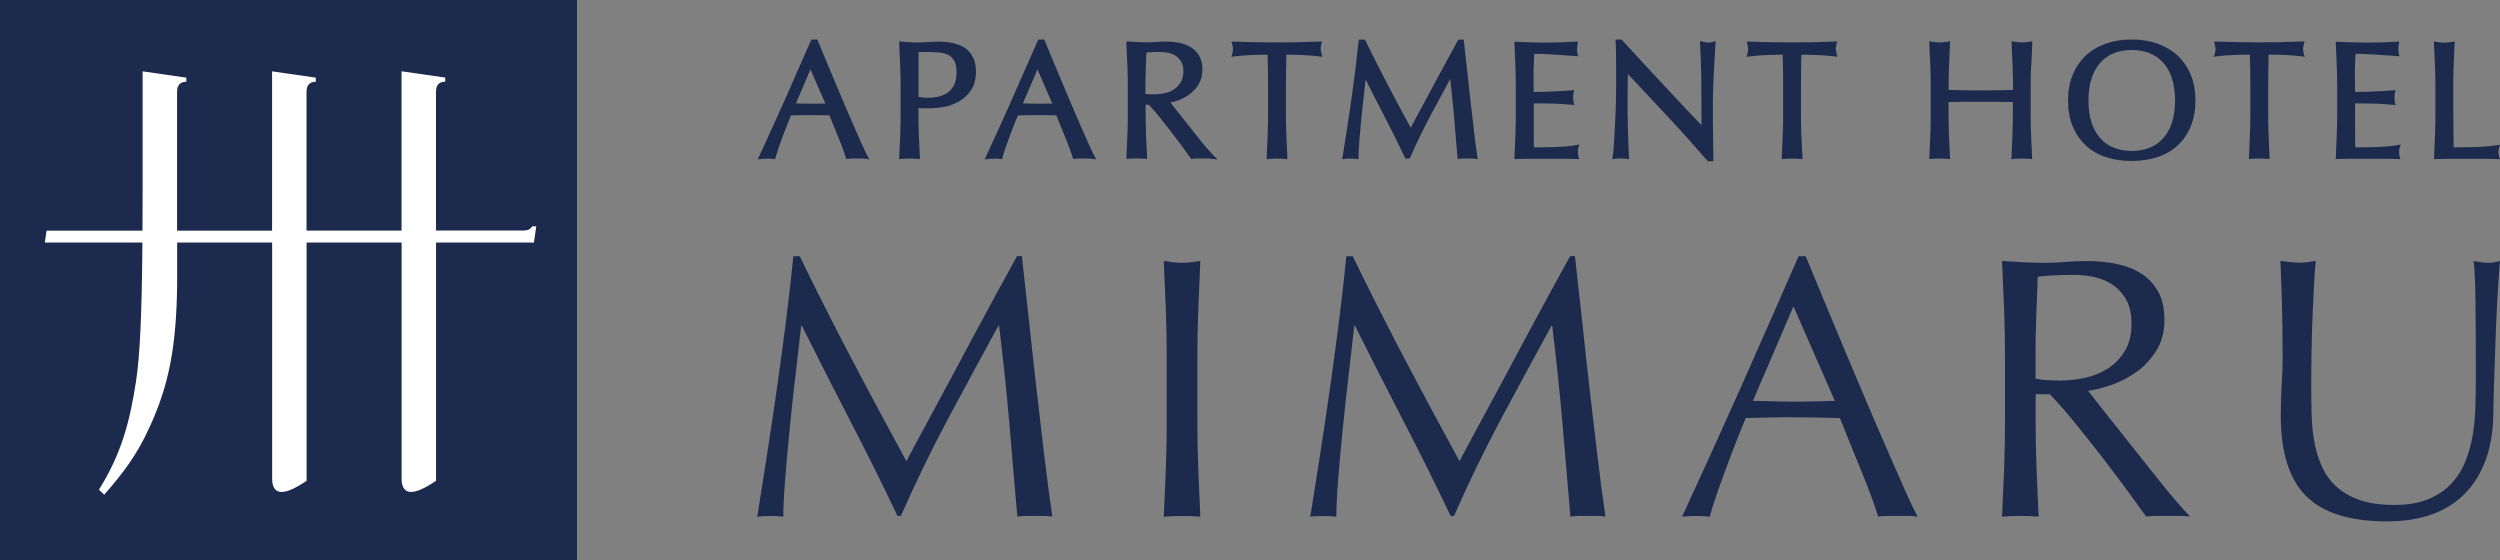
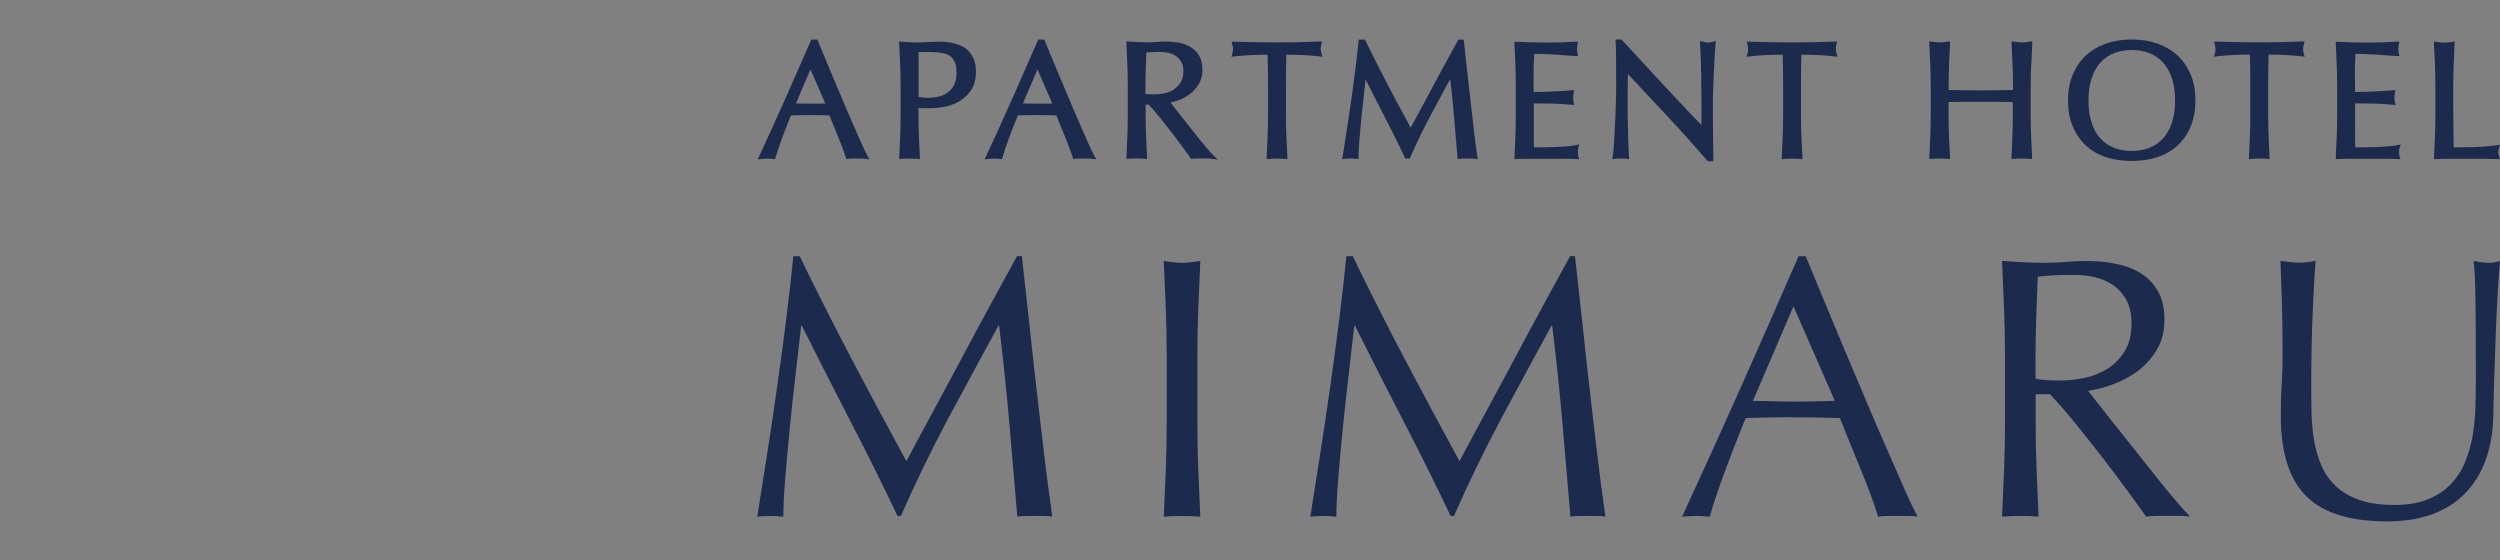
<svg xmlns="http://www.w3.org/2000/svg" viewBox="0 0 357.07 80.01">
  <rect x="0" y="0" width="357.07" height="80.01" fill="#808080" stroke="none" />
  <path d="m123.1 20.61c-.32-.72-.68-1.54-1.08-2.45s-.82-1.9-1.28-2.96c-.45-1.06-.91-2.13-1.36-3.22-.45-1.08-.9-2.15-1.34-3.2l-1.3-3.13h-.86l-.08.19c-1.22 2.79-2.43 5.55-3.63 8.25-1.23 2.75-2.47 5.5-3.71 8.16l-.24.51.56-.06c.5-.06 1.15-.06 1.66 0l.27.03.07-.26c.2-.71.51-1.63.91-2.71.39-1.06.82-2.17 1.28-3.28.42-.01.82-.02 1.23-.03.97-.02 1.97-.01 2.96 0 .44 0 .88.01 1.31.03.19.46.38.94.58 1.44l.69 1.69c.22.55.43 1.08.62 1.58.19.51.33.93.44 1.28l.08.25.27-.04c.2-.03.39-.04.58-.04h1.24c.19 0 .37.01.58.04l.62.08-.3-.54c-.19-.36-.45-.91-.77-1.62v.02zm-5.21-5.83c-.28 0-.57.01-.85.02-.84 0-1.66.02-2.56-.01-.27 0-.54-.01-.8-.02l2.08-4.86 2.12 4.87zm20.4-7.55c-.33-.33-.71-.57-1.12-.74-.38-.16-.78-.28-1.2-.37-.38-.08-.76-.13-1.14-.15-.61-.02-.92-.04-1.54 0-.24.01-.5.03-.77.04-.28 0-.55.02-.82.04-.26.01-.48.02-.66.02-.37 0-.74-.01-1.12-.04-.38-.02-.76-.05-1.13-.08l-.36-.03v.36c.06 1.03.1 2.04.14 3.03.04 1 .06 2.02.06 3.02v4.03c0 1.01-.02 2.04-.06 3.04s-.08 1.98-.13 2.96v.36s.34-.03.34-.03c.7-.06 1.54-.06 2.24 0l.36.03v-.36c-.06-.97-.1-1.95-.14-2.95-.04-.99-.06-2.01-.06-3.04v-.94c.2.01.39.02.59.03.79.02 1.8.02 2.99-.18.77-.13 1.49-.39 2.16-.76.69-.39 1.28-.92 1.75-1.6.48-.69.72-1.6.72-2.69 0-.7-.1-1.29-.3-1.78-.2-.48-.48-.89-.81-1.22zm-1.67 3.14c0 .74-.13 1.35-.37 1.81-.25.46-.57.82-.95 1.08-.39.27-.83.45-1.31.55-.98.21-1.92.2-2.79.03v-6.4h1.8c.58 0 1.11.04 1.58.13.44.07.81.22 1.11.43.29.2.51.49.68.85.17.38.25.89.25 1.52zm18.89 10.24c-.32-.72-.68-1.54-1.08-2.45s-.82-1.9-1.28-2.96c-.45-1.06-.91-2.13-1.36-3.22-.45-1.08-.9-2.15-1.34-3.2l-1.3-3.13h-.86l-.08.19c-1.22 2.79-2.43 5.55-3.63 8.25-1.25 2.81-2.49 5.56-3.71 8.16l-.24.51.56-.06c.5-.06 1.15-.06 1.66 0l.27.03.07-.26c.19-.7.49-1.58.91-2.71.39-1.06.82-2.17 1.28-3.28.42-.01.82-.02 1.22-.03.97-.02 1.97-.01 2.97 0 .45 0 .88.01 1.31.03.19.46.38.94.58 1.44l.69 1.69c.22.55.43 1.08.62 1.58.19.51.33.93.44 1.28l.08.25.27-.04c.21-.03.39-.04.58-.04h1.24c.19 0 .38.01.58.04l.62.08-.3-.54c-.2-.36-.46-.91-.77-1.62v.02zm-5.2-5.83c-.28 0-.56.01-.85.02-.84 0-1.66.02-2.56-.01-.28 0-.54-.01-.8-.02l2.08-4.86 2.12 4.87zm22.09 6.43c-.36-.42-.74-.88-1.14-1.39-.41-.51-.83-1.04-1.26-1.6l-1.27-1.6c-.4-.51-.77-.97-1.1-1.39-.17-.22-.32-.41-.45-.58.33-.07.68-.18 1.05-.3.58-.2 1.13-.49 1.64-.86s.96-.85 1.32-1.43c.36-.59.55-1.29.55-2.1 0-.75-.14-1.4-.42-1.92-.28-.51-.67-.93-1.16-1.25-.48-.3-1.03-.53-1.66-.67-1.06-.22-2.23-.23-3.31-.13-.85.07-1.77.07-2.63.02-.44-.02-.88-.05-1.33-.08l-.35-.02v.35c.06 1.03.1 2.04.14 3.04s.06 2.01.06 3.02v4.03c0 1.02-.02 2.04-.06 3.04s-.08 1.98-.13 2.95v.36s.34-.03.34-.03c.7-.06 1.54-.06 2.24 0l.36.03v-.36c-.06-.97-.1-1.95-.14-2.95-.04-.99-.06-2.01-.06-3.04v-1.4h.44c.47.48.97 1.06 1.54 1.77.6.74 1.19 1.49 1.77 2.24.57.75 1.1 1.45 1.58 2.1.47.66.83 1.15 1.06 1.48l.11.16.19-.03c.21-.03.42-.04.64-.04h1.38c.22 0 .44.01.66.04l.92.12-.65-.65c-.22-.22-.5-.53-.85-.94zm-4.75-8.42c-.4.25-.85.43-1.34.53-.82.17-1.65.18-2.29.13-.15 0-.29-.02-.42-.04v-1.08c0-.84.02-1.68.05-2.53l.08-2.29c.18-.01.39-.04.63-.05.6-.04 1.54-.11 2.52.09.39.08.74.22 1.06.44.32.21.58.49.78.85.2.35.3.8.3 1.35 0 .64-.13 1.17-.39 1.58-.27.42-.59.76-.99 1zm20.96-5.78c0-.16.04-.39.11-.68l.1-.4h-.42c-1.03.04-2.04.07-3.02.1-1.96.04-4.07.04-6.04 0-.98-.02-1.99-.05-3.02-.08h-.42s.1.39.1.39c.07.3.11.51.11.65 0 .19-.04.41-.1.67l-.13.46.48-.07c.33-.04.69-.08 1.1-.11s.84-.06 1.29-.08c.44-.02.88-.04 1.33-.04.33 0 .65 0 .97-.01.04 1.48.06 3.01.06 4.54v4.03c0 1.03-.02 2.05-.06 3.04-.04 1-.08 1.98-.13 2.95v.36s.34-.03.34-.03c.71-.06 1.54-.06 2.25 0l.36.03v-.36c-.06-.97-.1-1.95-.14-2.95s-.06-2.02-.06-3.04v-4.03c0-1.52.02-3.05.06-4.54.31 0 .63 0 .97.01.44 0 .88.02 1.32.04.45.02.87.05 1.29.08.41.03.77.07 1.09.11l.48.07-.13-.46c-.07-.25-.1-.47-.1-.64h-.02zm21.89 11.4-.47-4c-.16-1.35-.3-2.73-.46-4.12-.15-1.4-.31-2.85-.48-4.35l-.03-.28h-.77l-1.36 2.49c-.45.83-.91 1.67-1.38 2.53l-1.36 2.54c-.45.84-.86 1.62-1.26 2.33-.39.72-.74 1.36-1.03 1.92-.16.29-.29.54-.41.77-1.1-2.01-2.16-4-3.18-5.94-1.08-2.06-2.18-4.23-3.27-6.46l-.09-.18h-.88l-.03.28c-.13 1.25-.28 2.56-.45 3.94s-.36 2.79-.56 4.2c-.2 1.42-.42 2.84-.63 4.24-.22 1.4-.43 2.75-.63 4.01l-.07.41.42-.05c.48-.06 1.08-.06 1.57 0l.35.04v-.36c0-.62.04-1.43.12-2.38.08-.98.17-2.01.28-3.11s.23-2.21.36-3.35l.25-2.18c.88 1.77 1.77 3.5 2.65 5.2 1.03 1.99 2.02 3.98 2.94 5.91l.09.18h.62l.08-.19c.94-2.13 1.93-4.17 2.96-6.09.9-1.69 1.81-3.38 2.74-5.08.2 1.72.38 3.42.52 5.07.17 1.95.34 3.97.51 6.05l.03.33.33-.05c.17-.03.34-.04.5-.04h1.11c.16 0 .33.01.51.04l.42.07-.06-.42c-.19-1.29-.36-2.6-.52-3.92zm14.92 2.72.15-.51-.51.11c-.37.08-.81.13-1.29.17-.5.04-1.04.07-1.6.1-.57.02-1.14.04-1.74.04h-1.34c0-.27-.01-.6-.02-1 0-.58 0-1.31 0-2.2v-2.32c0-.25 0-.45 0-.6v-.16c.23 0 .51 0 .82.01l1.52.02c.54 0 1.07.03 1.6.06.54.03 1 .07 1.4.11l.43.04-.09-.42c-.04-.2-.06-.42-.06-.64 0-.24.02-.45.06-.66l.08-.42-.42.04c-.34.03-.7.06-1.09.08-.38.02-.79.04-1.25.07-.45.03-.95.04-1.49.06-.46.01-.97.02-1.53.02 0-.27 0-.6-.01-1 0-.58 0-1.17 0-1.78 0-.57 0-1.08.04-1.53.02-.36.04-.74.05-1.13.63 0 1.18.01 1.65.04.54.02 1.05.05 1.51.08s.9.06 1.31.1c.42.03.88.07 1.38.09l.41.02-.08-.4c-.04-.2-.06-.42-.06-.64s.02-.43.06-.64l.08-.39h-.4c-.7.04-1.4.07-2.08.1-1.37.04-2.78.04-4.17 0-.7-.02-1.4-.05-2.1-.08h-.34s.01.33.01.33c.04 1 .09 2 .13 3s.06 2.02.06 3.04v4.03c0 1.02-.02 2.04-.06 3.02-.04 1-.08 1.99-.13 2.99v.34s.33-.01.33-.01c.71-.03 1.42-.04 2.12-.04h4.26c.69 0 1.39.01 2.09.04l.45.02-.13-.42c-.04-.13-.06-.3-.06-.52 0-.1 0-.22 0-.34s.02-.21.04-.3zm18.52-15.06c-.19 0-.43-.04-.72-.11l-.42-.1.02.42c.08 1.37.13 2.84.16 4.38.02 1.56.04 3.15.04 4.79v2.42c-.58-.59-1.23-1.27-1.98-2.06-.96-1.03-1.98-2.11-3.05-3.26s-2.15-2.31-3.24-3.49c-1.08-1.18-2.11-2.29-3.06-3.32l-.1-.1h-.85l.02.33c.03.53.05 1.34.06 2.4 0 1.08.01 2.36.01 3.87 0 .51 0 1.1-.02 1.75-.01.65-.04 1.33-.06 2.01s-.05 1.37-.1 2.06c-.04.69-.07 1.33-.1 1.92-.03.58-.07 1.08-.1 1.5-.04.4-.08.68-.1.83l-.08.42.43-.05c.49-.06 1.11-.06 1.61 0l.4.05-.05-.4c-.01-.12-.03-.35-.04-.68-.02-.35-.03-.76-.05-1.23-.01-.47-.03-.97-.04-1.52-.01-.54-.03-1.08-.04-1.61l-.02-1.52c0-.48 0-.89 0-1.21 0-1.26 0-2.26.02-2.99 0-.37.01-.71.02-1 1.86 1.98 3.72 3.96 5.58 5.96 2.04 2.18 3.97 4.34 5.73 6.38l.1.11h.79v-1.09c0-.38 0-.82-.02-1.33l-.04-3.39c0-.58 0-1.13 0-1.66v-1.4c0-.45.02-1.05.05-1.79.03-.75.07-1.52.1-2.3.04-.78.07-1.52.12-2.21.04-.68.07-1.2.1-1.54l.04-.44-.43.11c-.29.07-.51.11-.68.11v-.02zm18.25.94c0-.16.04-.39.11-.68l.1-.4h-.42c-1.03.04-2.04.07-3.02.1-1.96.04-4.06.04-6.04 0-.98-.02-1.99-.05-3.02-.08h-.42s.1.39.1.39c.07.29.11.51.11.65 0 .19-.04.42-.1.67l-.13.46.48-.07c.33-.04.69-.08 1.1-.11s.84-.06 1.28-.08.88-.04 1.33-.04c.33 0 .65 0 .97-.01.04 1.48.06 3.01.06 4.54v4.03c0 1.03-.02 2.05-.06 3.04-.04 1-.08 1.98-.13 2.95v.36s.34-.03.34-.03c.71-.06 1.55-.06 2.25 0l.36.03v-.36c-.06-.97-.1-1.95-.15-2.95-.04-.97-.06-1.99-.06-3.04v-4.03c0-1.52.02-3.05.06-4.54.31 0 .63 0 .97.01.44 0 .88.02 1.32.04.45.02.87.05 1.29.08.41.03.77.07 1.09.11l.48.07-.13-.46c-.07-.25-.1-.47-.1-.64h-.02zm27.94 2.31c.04-.99.08-2.01.13-3.04l.02-.39-.38.06c-.2.03-.39.06-.58.08-.35.04-.7.04-1.05 0-.19-.02-.38-.05-.58-.08l-.38-.06v.39c.06 1.03.1 2.04.14 3.04s.06 2.01.06 3.02v.51l-2.15.04c-1.58.03-3.31.03-4.89 0l-2.15-.04v-.51c0-1.03.02-2.04.06-3.02.04-.99.08-2.01.13-3.04v-.39s-.36.06-.36.06c-.2.03-.39.06-.58.08-.36.04-.7.04-1.05 0-.19-.02-.38-.05-.58-.08l-.38-.06v.39c.06 1.03.1 2.04.14 3.04.04.94.06 1.96.06 3.02v4.03c0 1.06-.02 2.09-.06 3.04-.04 1-.08 1.98-.13 2.95v.36s.34-.03.34-.03c.7-.06 1.54-.06 2.24 0l.36.03v-.36c-.06-.97-.1-1.95-.14-2.95-.04-.99-.06-2.01-.06-3.04v-1.8c.74-.01 1.45-.02 2.14-.03 1.58-.01 3.32-.01 4.9 0 .69 0 1.4.01 2.14.03v1.8c0 1.02-.02 2.04-.06 3.04s-.08 1.98-.13 2.95l-.02.36.36-.03c.7-.06 1.54-.06 2.24 0l.36.03v-.36c-.06-.97-.1-1.95-.14-2.95-.04-.99-.06-2.01-.06-3.04v-4.03c0-1.03.02-2.04.06-3.02h.02zm20.89-1.39c-.8-.74-1.78-1.31-2.89-1.71-1.1-.39-2.34-.58-3.67-.58s-2.54.19-3.65.58-2.09.96-2.89 1.71c-.8.74-1.43 1.67-1.88 2.75-.45 1.07-.67 2.31-.67 3.68s.22 2.61.67 3.67c.45 1.08 1.08 2.01 1.88 2.75.81.75 1.78 1.31 2.9 1.67 1.1.36 2.32.54 3.64.54s2.56-.19 3.66-.54c1.11-.36 2.1-.93 2.9-1.67.81-.75 1.44-1.67 1.88-2.75.45-1.07.67-2.31.67-3.67s-.22-2.6-.67-3.68-1.08-2-1.88-2.75zm-9 13.21c-.74-.27-1.39-.71-1.95-1.29-.56-.59-1-1.34-1.3-2.24-.32-.91-.48-2.01-.48-3.26s.16-2.35.48-3.26c.31-.9.75-1.65 1.3-2.24.56-.58 1.21-1.02 1.95-1.29.75-.28 1.57-.42 2.44-.42s1.7.14 2.46.42c.73.27 1.39.71 1.95 1.29.56.59 1 1.34 1.31 2.24.31.91.48 2.01.48 3.26s-.16 2.35-.48 3.26c-.31.9-.75 1.65-1.31 2.24-.55.58-1.21 1.02-1.95 1.29-1.49.56-3.37.57-4.9 0zm26.92-14.13c0-.16.04-.39.11-.68l.1-.41h-.42c-1.03.04-2.04.07-3.02.1-1.97.04-4.07.04-6.04 0-.99-.02-1.99-.05-3.02-.08h-.42s.1.39.1.39c.07.29.11.51.11.65 0 .19-.04.42-.1.67l-.13.46.47-.07c.33-.04.69-.08 1.1-.11s.84-.06 1.28-.08c.45-.02.88-.04 1.33-.04.33 0 .65 0 .96-.01.04 1.48.06 3.01.06 4.54v4.03c0 1.03-.02 2.05-.06 3.04-.04 1-.08 1.98-.13 2.95l-.02.36.36-.03c.71-.06 1.55-.06 2.25 0l.36.03-.02-.36c-.04-.97-.09-1.95-.13-2.95-.04-.99-.06-2.01-.06-3.04v-4.03c0-1.54.02-3.06.06-4.54.31 0 .63 0 .97.01.44 0 .88.02 1.32.04.45.02.87.05 1.29.08.41.03.77.07 1.09.11l.48.07-.13-.47c-.07-.25-.1-.46-.1-.64h-.02zm13.8 14.12.14-.5-.51.1c-.37.08-.8.13-1.29.17-.51.04-1.04.07-1.6.1-.57.02-1.14.04-1.74.04h-1.34c0-.27-.01-.6-.02-1 0-.58-.01-1.31-.01-2.2v-2.32c0-.25 0-.45.01-.6v-.16c.23 0 .51 0 .82.01l1.52.02c.54 0 1.07.03 1.6.06.54.03 1 .07 1.4.11l.43.04-.09-.42c-.05-.21-.07-.42-.07-.64 0-.23.02-.45.07-.66l.08-.42-.42.04c-.34.03-.7.06-1.08.08-.39.02-.8.04-1.26.07-.45.03-.95.04-1.49.06-.46.01-.96.02-1.53.02 0-.27 0-.6 0-1 0-.58-.02-1.17-.02-1.78 0-.57.02-1.08.04-1.53.02-.36.04-.74.05-1.13.63 0 1.18.01 1.66.04.54.02 1.05.05 1.51.08s.9.06 1.31.1c.42.03.88.07 1.38.09l.41.02-.08-.4c-.05-.21-.07-.42-.07-.64s.02-.43.07-.64l.08-.39h-.4c-.7.04-1.4.07-2.08.1-1.37.04-2.78.04-4.17 0-.7-.02-1.4-.05-2.1-.08h-.34s.01.33.01.33c.05 1 .09 2 .13 3 .04.99.06 2.01.06 3.04v4.03c0 1.03-.02 2.04-.06 3.02-.04 1-.08 1.99-.13 2.99v.34s.33-.01.33-.01c.71-.03 1.42-.04 2.12-.04h4.26c.69 0 1.38.01 2.08.04l.44.02-.13-.42c-.04-.13-.06-.3-.06-.52 0-.1 0-.22 0-.35 0-.1.02-.2.05-.3h.01zm14.19 1.15c-.07-.22-.1-.4-.1-.53 0-.16.04-.37.1-.62l.13-.46-.48.07c-1.16.16-2.25.25-3.25.27-.92.02-1.88.04-2.88.04-.02-1.06-.03-2.26-.04-3.57-.02-1.45-.02-3.15-.02-5.12 0-.99.02-2.01.06-3.02.04-.99.08-2.01.13-3.03l.02-.39-.38.06c-.2.03-.39.06-.58.08-.35.04-.7.04-1.05 0-.18-.02-.38-.05-.57-.08l-.38-.06v.39c.06 1.03.1 2.04.14 3.04.04.98.06 2 .06 3.02v4.03c0 1.03-.02 2.05-.06 3.04-.04 1-.08 1.98-.13 2.95v.34s.33-.01.33-.01c.74-.03 1.46-.04 2.15-.04h4.32c.71 0 1.43.01 2.15.04l.45.02-.13-.43h.02zm-235.31 28.97c2.5 4.75 5.11 9.62 7.84 14.62.36-.67.87-1.64 1.54-2.9.68-1.26 1.46-2.7 2.34-4.33s1.84-3.39 2.85-5.29c1.01-1.89 2.04-3.82 3.08-5.77 1.05-1.95 2.08-3.86 3.11-5.74 1.02-1.88 1.98-3.63 2.88-5.26h.69c.39 3.4.75 6.69 1.09 9.86.33 3.17.68 6.29 1.03 9.35.36 3.07.71 6.1 1.06 9.09.36 2.99.74 5.96 1.17 8.91-.42-.07-.84-.1-1.25-.1h-2.5c-.41 0-.82.04-1.25.1-.39-4.71-.78-9.29-1.17-13.71-.39-4.43-.87-8.94-1.43-13.56h-.1c-2.44 4.46-4.84 8.91-7.21 13.32-2.35 4.41-4.6 9.03-6.72 13.85h-.48c-2.12-4.46-4.35-8.94-6.67-13.42-2.32-4.49-4.65-9.06-6.99-13.74h-.1c-.25 2.2-.53 4.58-.82 7.15-.31 2.57-.58 5.1-.82 7.6-.25 2.5-.46 4.86-.64 7.07s-.27 4.03-.27 5.45c-.57-.07-1.19-.1-1.86-.1s-1.29.04-1.86.1c.46-2.87.94-5.9 1.43-9.09.5-3.19.97-6.4 1.43-9.62s.88-6.4 1.28-9.54c.39-3.13.73-6.12 1.01-8.96h.91c2.44 5.03 4.92 9.92 7.41 14.67m44.88-7.1c-.09-2.25-.19-4.55-.29-6.89.46.07.91.13 1.33.19.42.05.85.08 1.28.08s.85-.03 1.28-.08c.42-.05.87-.11 1.33-.19-.1 2.34-.2 4.64-.29 6.89s-.13 4.55-.13 6.89v9.14c0 2.34.04 4.64.13 6.91s.19 4.5.29 6.7c-.82-.07-1.68-.1-2.61-.1s-1.79.04-2.61.1c.1-2.2.2-4.43.29-6.7s.13-4.58.13-6.91v-9.14c0-2.34-.04-4.64-.13-6.89zm34.11 7.09c2.5 4.75 5.11 9.62 7.84 14.62.36-.67.87-1.64 1.54-2.9.68-1.26 1.46-2.7 2.34-4.33s1.84-3.39 2.85-5.29c1.01-1.89 2.04-3.82 3.08-5.77 1.05-1.95 2.08-3.86 3.11-5.74s1.98-3.63 2.88-5.26h.69c.39 3.4.75 6.69 1.09 9.86.33 3.17.68 6.29 1.03 9.35.36 3.07.71 6.1 1.06 9.09.36 2.99.74 5.96 1.17 8.91-.42-.07-.84-.1-1.25-.1h-2.5c-.41 0-.82.04-1.25.1-.39-4.71-.78-9.29-1.17-13.71-.39-4.43-.87-8.94-1.43-13.56h-.1c-2.44 4.46-4.84 8.91-7.21 13.32-2.35 4.41-4.6 9.03-6.72 13.85h-.48c-2.12-4.46-4.35-8.94-6.67-13.42-2.32-4.49-4.65-9.06-6.99-13.74h-.1c-.24 2.2-.53 4.58-.82 7.15-.3 2.57-.58 5.1-.83 7.6s-.46 4.86-.64 7.07-.27 4.03-.27 5.45c-.57-.07-1.19-.1-1.86-.1s-1.29.04-1.86.1c.46-2.87.93-5.9 1.43-9.09s.97-6.4 1.43-9.62.88-6.4 1.28-9.54c.39-3.13.73-6.12 1.01-8.96h.91c2.44 5.03 4.92 9.92 7.41 14.67m73.27 22.53c-.5-.07-.97-.1-1.41-.1h-2.82c-.45 0-.91.04-1.4.1-.25-.82-.59-1.8-1.01-2.95s-.9-2.35-1.41-3.61-1.04-2.53-1.57-3.83c-.53-1.29-1.02-2.53-1.48-3.69-1.14-.04-2.29-.06-3.45-.08-1.17-.02-2.34-.03-3.51-.03-1.1 0-2.18 0-3.24.03-1.06.02-2.15.04-3.25.08-1.14 2.76-2.16 5.39-3.08 7.9-.92 2.5-1.61 4.56-2.07 6.19-.6-.07-1.26-.1-1.97-.1s-1.37.04-1.97.1c2.87-6.2 5.67-12.37 8.4-18.5s5.47-12.37 8.24-18.71h1.01c.85 2.06 1.77 4.28 2.76 6.67 1 2.39 2.01 4.81 3.03 7.26 1.02 2.44 2.06 4.87 3.08 7.28s1.99 4.65 2.9 6.72 1.72 3.92 2.44 5.56c.73 1.63 1.32 2.87 1.78 3.72m-23.54-16.54c.92 0 1.88.02 2.87.05.99.04 1.95.05 2.88.05 1 0 1.98 0 2.98-.03 1-.01 1.98-.04 2.98-.08l-5.9-13.5-5.79 13.5zm36.02-6.21c0-2.34-.04-4.64-.13-6.89s-.18-4.55-.29-6.89c1.02.07 2.04.13 3.03.19.99.05 2 .08 3.03.08s2.04-.04 3.03-.13c1-.09 2.01-.13 3.03-.13 1.49 0 2.9.14 4.26.42 1.35.28 2.53.75 3.54 1.4s1.8 1.52 2.39 2.58.88 2.39.88 3.99c0 1.7-.38 3.16-1.14 4.38-.77 1.23-1.69 2.24-2.79 3.03s-2.28 1.42-3.54 1.86c-1.26.45-2.4.74-3.43.88.42.53 1.01 1.28 1.75 2.23.74.96 1.58 2.01 2.5 3.16s1.88 2.35 2.87 3.61 1.95 2.47 2.87 3.62 1.79 2.21 2.61 3.16 1.47 1.69 1.97 2.18c-.53-.07-1.06-.1-1.6-.1h-3.14c-.53 0-1.05.04-1.54.1-.53-.74-1.34-1.86-2.42-3.35s-2.28-3.08-3.59-4.78-2.65-3.39-4.01-5.07c-1.37-1.69-2.61-3.11-3.74-4.28h-2.02v3.88c0 2.34.04 4.64.13 6.91s.19 4.5.29 6.7c-.82-.07-1.69-.1-2.61-.1s-1.79.04-2.61.1c.1-2.2.2-4.43.29-6.7s.13-4.57.13-6.91v-9.14.02zm4.36 3.03c.5.1 1.03.18 1.62.22s1.23.05 1.94.05c1.1 0 2.24-.13 3.43-.37 1.19-.25 2.27-.68 3.27-1.3s1.82-1.46 2.47-2.5c.65-1.05.98-2.36.98-3.96 0-1.38-.26-2.53-.77-3.43-.51-.91-1.18-1.62-1.99-2.15-.82-.53-1.7-.89-2.66-1.09-.96-.19-1.89-.29-2.82-.29-1.24 0-2.27.03-3.08.08-.82.05-1.51.12-2.07.19-.08 1.95-.14 3.88-.22 5.79-.07 1.92-.1 3.83-.1 5.74v3.03zm62.89.47c0-5.04-.01-8.91-.05-11.64s-.13-4.61-.27-5.64c.39.07.76.13 1.11.19.36.05.71.08 1.06.08.46 0 .99-.09 1.6-.27-.1 1.24-.22 2.72-.32 4.43-.1 1.72-.19 3.57-.27 5.53-.07 1.97-.14 3.99-.21 6.06s-.13 4.09-.16 6.03c-.04 2.38-.4 4.5-1.09 6.38s-1.67 3.48-2.95 4.78c-1.28 1.31-2.85 2.3-4.7 2.98-1.87.67-4 1.01-6.4 1.01-5.32 0-9.18-1.2-11.59-3.62-2.41-2.41-3.62-6.22-3.62-11.43 0-1.66.04-3.14.13-4.44.09-1.29.13-2.61.13-3.96 0-2.98-.04-5.62-.1-7.92-.07-2.3-.14-4.25-.21-5.85.42.07.88.13 1.38.19.5.05.96.08 1.38.08.39 0 .77-.03 1.14-.08s.75-.11 1.14-.19c-.08.78-.14 1.8-.22 3.05-.07 1.26-.14 2.68-.21 4.28s-.13 3.31-.16 5.15c-.04 1.84-.05 3.76-.05 5.74 0 1.2.02 2.45.05 3.75.04 1.29.16 2.55.37 3.77.22 1.23.56 2.39 1.04 3.51.48 1.11 1.16 2.09 2.05 2.93.88.83 2 1.49 3.35 1.97s3.01.72 5 .72 3.59-.28 4.92-.85c1.33-.56 2.42-1.31 3.27-2.24.85-.92 1.52-1.98 1.99-3.19.48-1.2.82-2.46 1.04-3.77.21-1.31.33-2.62.37-3.93s.05-2.52.05-3.62" fill="#1c2a4e" />
-   <path d="m82.41 0h-82.41v80.01h82.41z" fill="#1c2a4e" />
-   <path d="m76.14 32.31h-.1s-.05.07-.05.07c-.22.27-.44.55-1.29.55h-12.43v-19.81c0-.9.39-1.39 1.17-1.45h.15v-.59l-6.24-.9v22.76h-13.57v-19.81c0-.9.39-1.39 1.17-1.45h.15v-.59l-6.24-.9v22.76h-13.57v-19.82c0-.9.39-1.39 1.17-1.45h.15v-.59l-6.24-.9v16.82c0 2.12-.01 4.08-.02 5.94h-13.7l-.25 1.69h13.94c-.08 10.17-.35 16.22-.92 19.86-.88 5.7-2.06 10.28-5.29 15.44l.75.72c2.85-3.26 4.74-5.79 6.54-9.78 2.72-5.94 3.77-11.42 3.88-20.22v-6.02h13.57v33.73c0 .91.25 1.5.73 1.75.77.41 2.08-.04 4.12-1.4l.07-.05v-34.03h13.57v33.73c0 .91.25 1.5.73 1.75.77.41 2.08-.04 4.12-1.4l.07-.05v-34.03h13.98l.33-2.31h-.45z" fill="#fff" />
</svg>